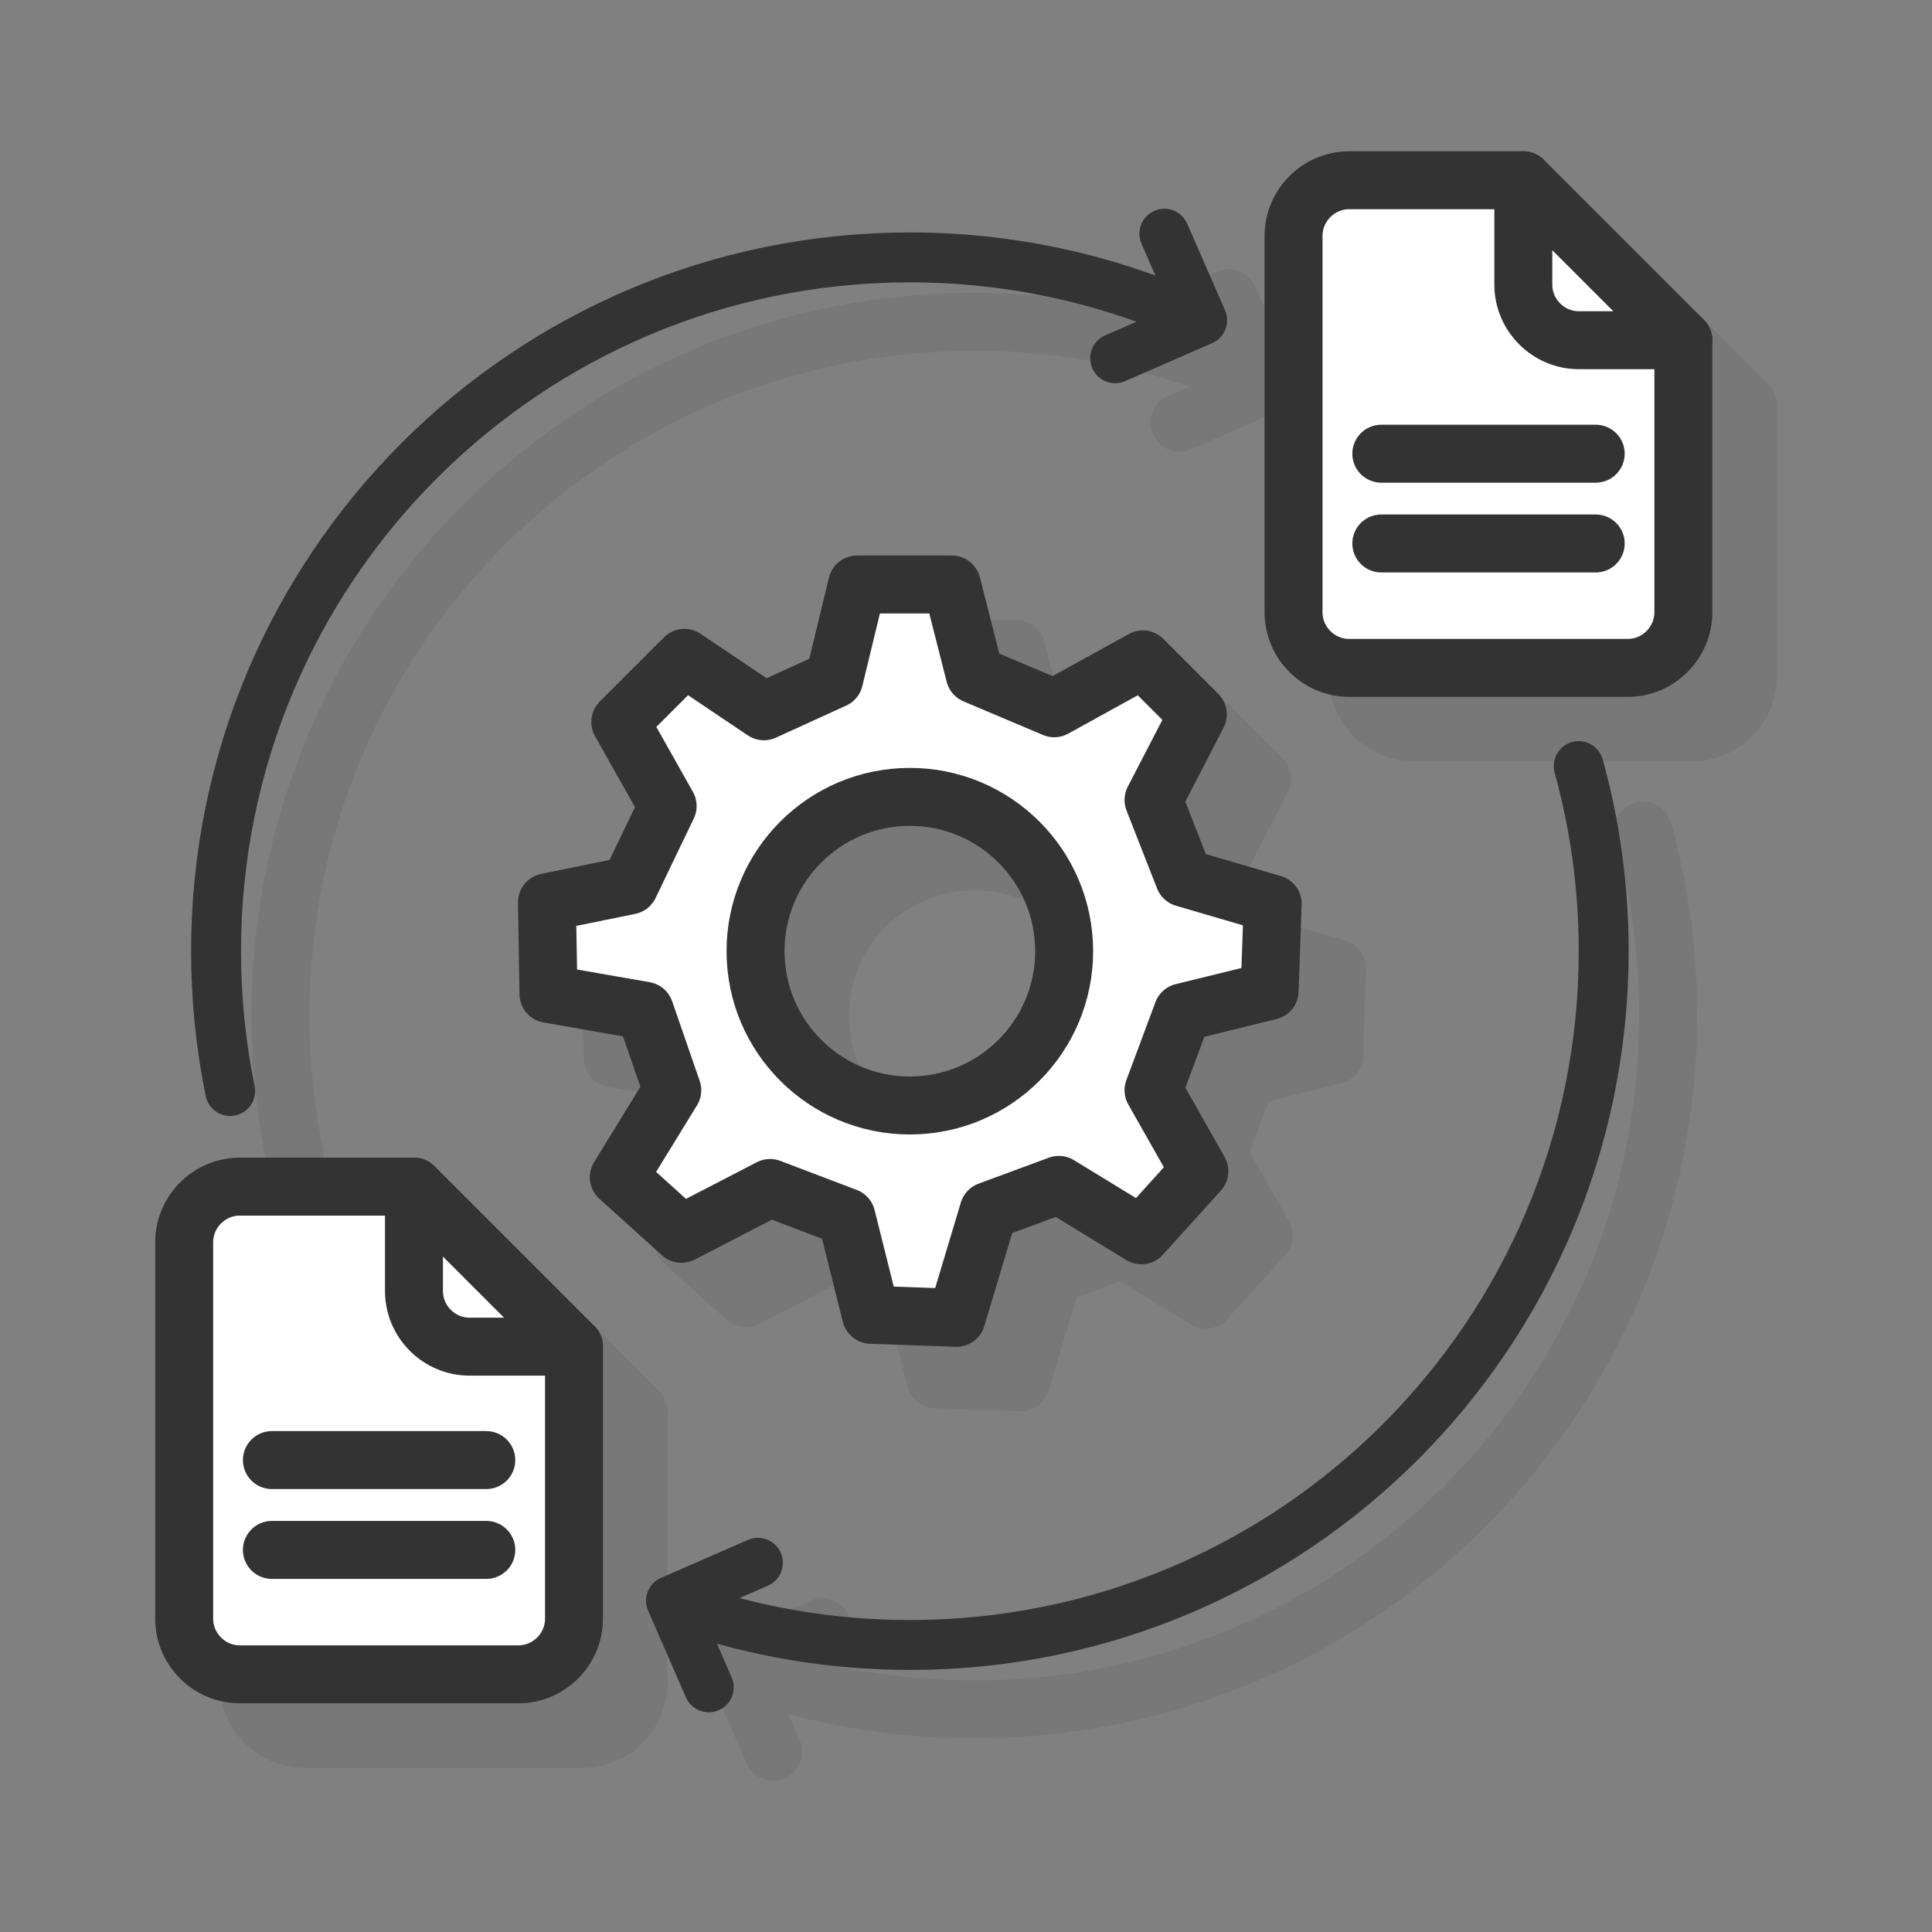
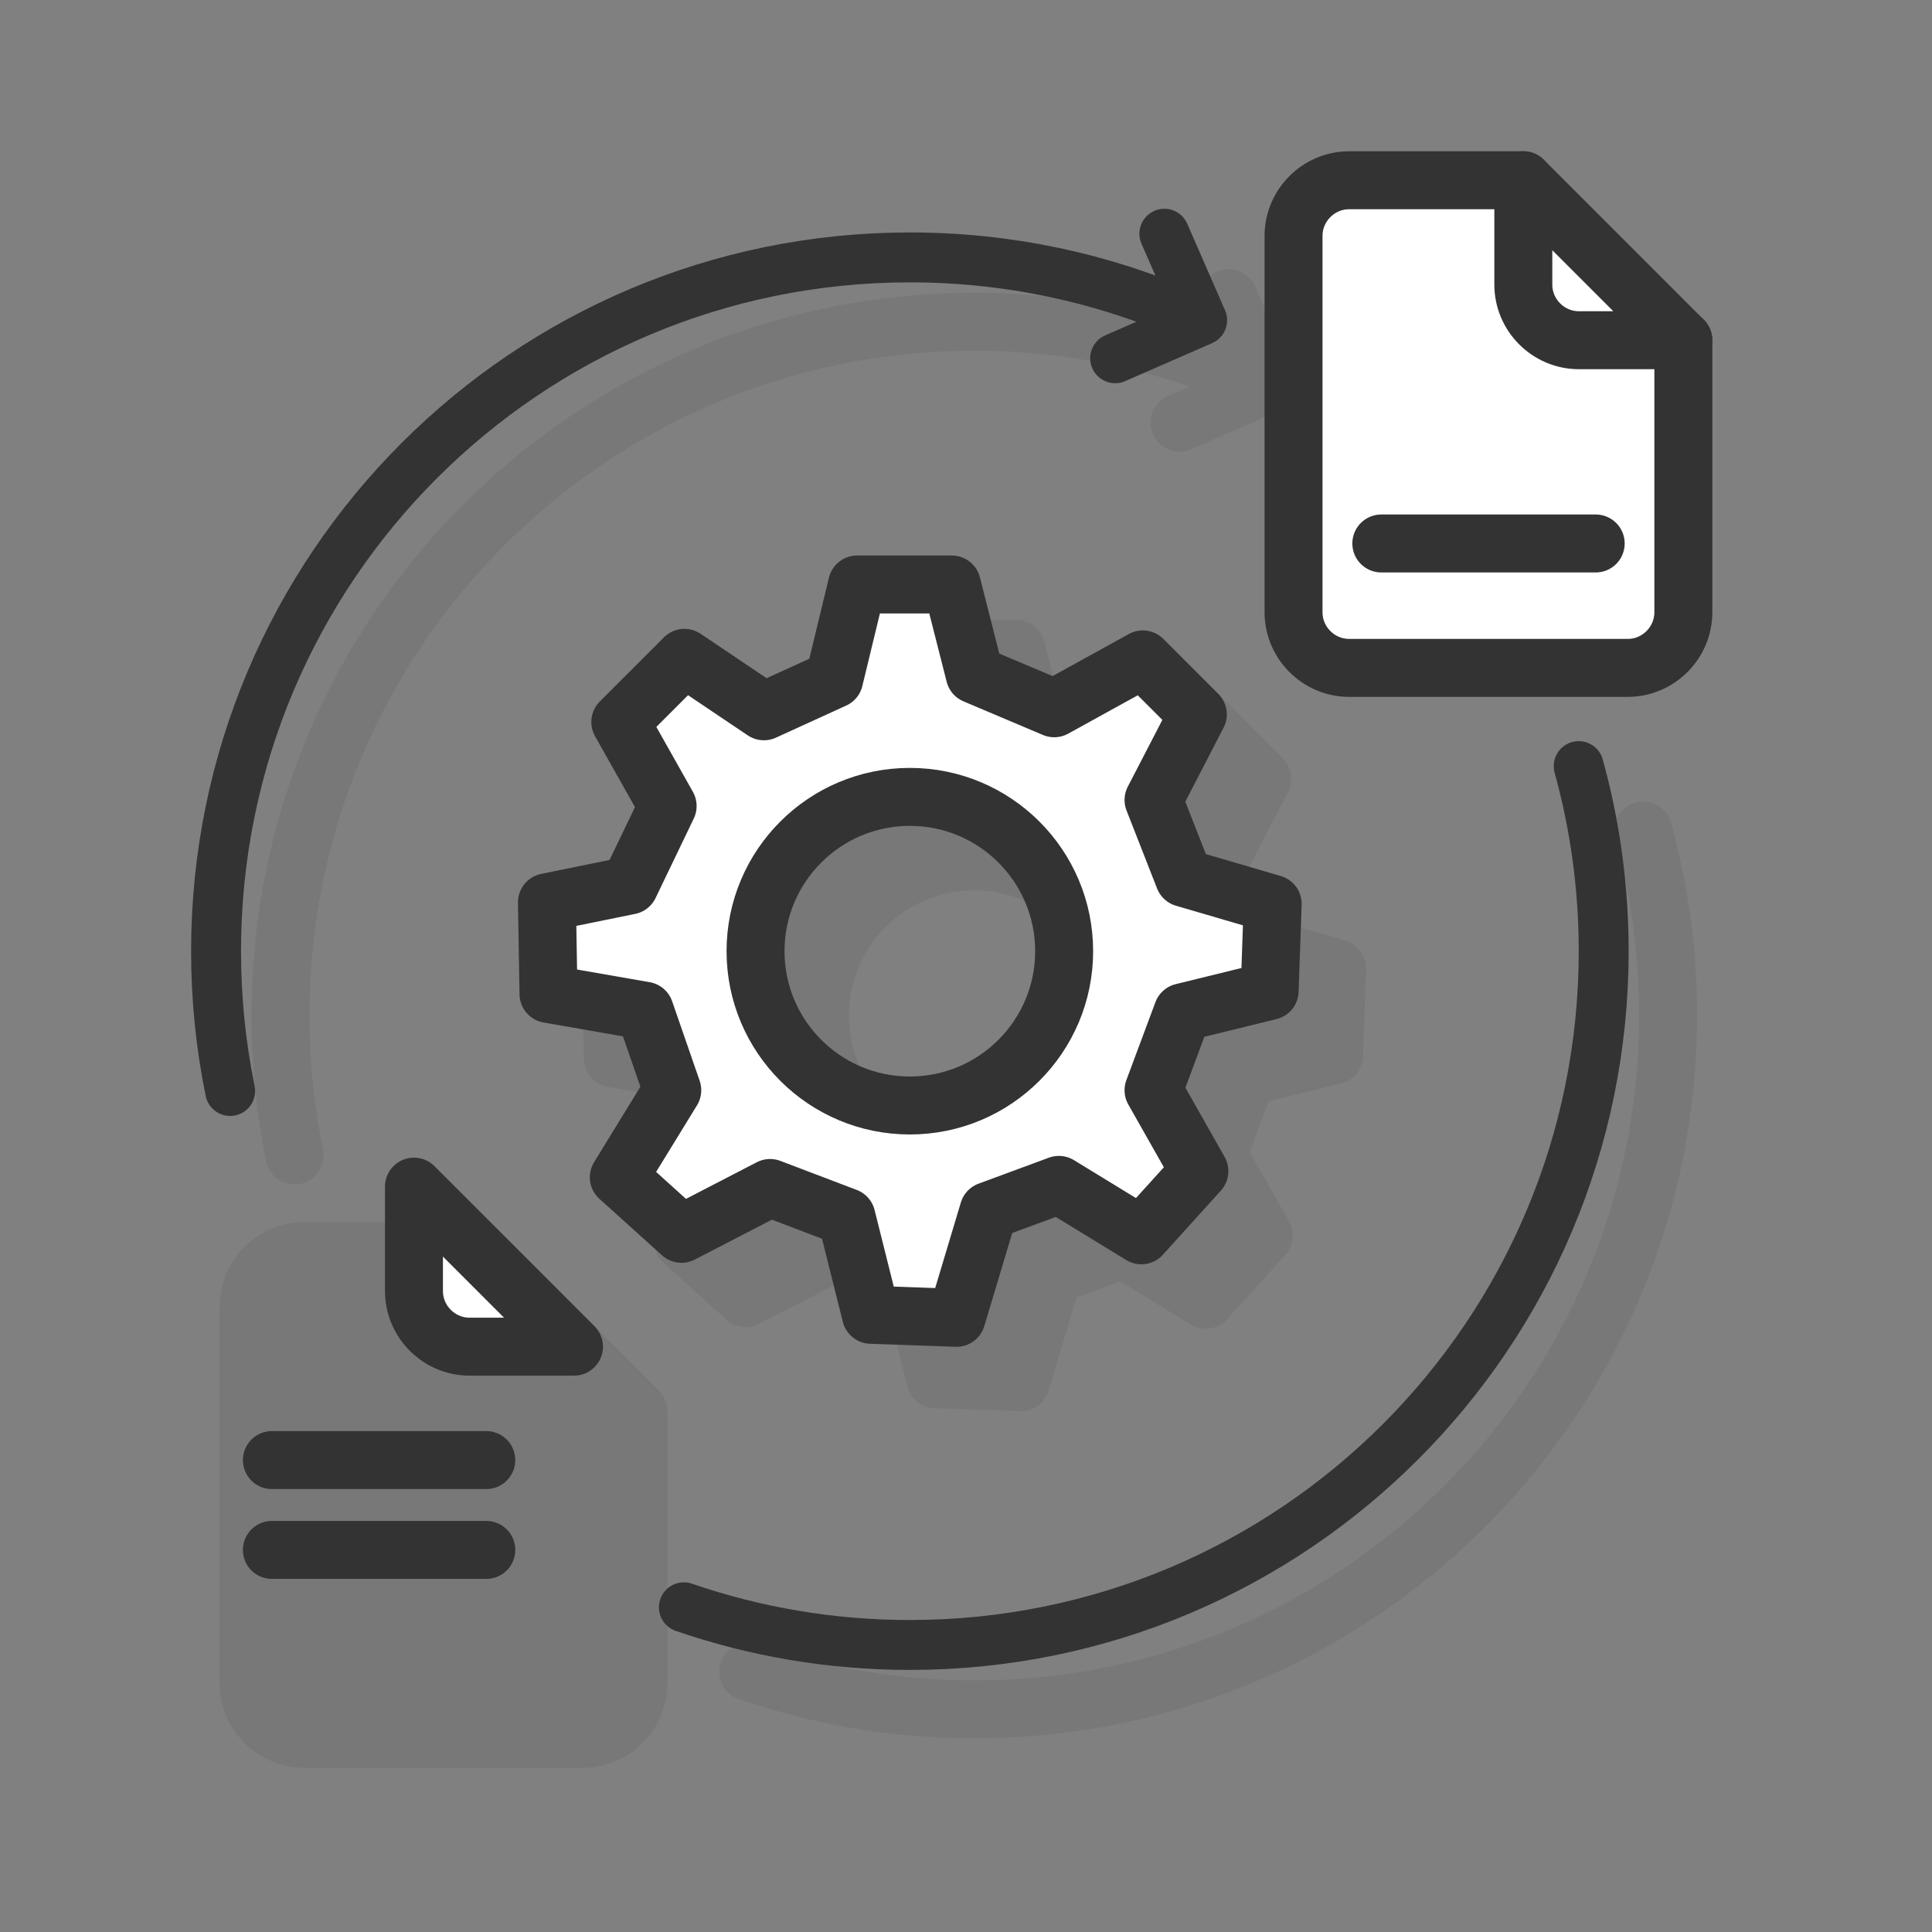
<svg xmlns="http://www.w3.org/2000/svg" viewBox="0 0 300 300">
  <rect x="0" y="0" width="300" height="300" fill="#808080" stroke="none" />
  <defs>
    <style>.cls-1{fill:#333;}.cls-1,.cls-2,.cls-3{stroke-width:9px;}.cls-1,.cls-2,.cls-3,.cls-4{stroke:#333;stroke-linecap:round;stroke-linejoin:round;}.cls-2{fill:#fff;}.cls-5{mix-blend-mode:multiply;opacity:.1;}.cls-3,.cls-4{fill:none;}.cls-4{stroke-width:7.75px;}.cls-6{isolation:isolate;}</style>
  </defs>
  <g class="cls-6">
    <g id="Layer_1">
      <g>
        <g class="cls-5">
          <path class="cls-1" d="M207.15,163.87l.47-13.52-13.76-4.03-4.74-12.1,6.88-13.29-8.54-8.54-13.76,7.59-12.34-5.22-3.56-14h-14.71l-3.56,14.71-10.91,4.98-12.34-8.3-9.96,9.96,7.35,13.05-5.93,12.34-12.81,2.61,.24,14.23,14.95,2.61,4.27,12.34-8.3,13.52,9.73,8.78,13.76-7.12,11.86,4.51,3.8,15.18,13.29,.47,4.98-16.61,10.91-4.03,12.81,7.83,9.01-9.96-7.12-12.57,4.51-12.1,13.52-3.32Zm-55.87,17.79c-13.23,0-23.96-10.73-23.96-23.96s10.73-23.96,23.96-23.96,23.96,10.73,23.96,23.96-10.73,23.96-23.96,23.96Z" />
          <path class="cls-3" d="M255.14,128.96c2.53,9.15,3.88,18.79,3.88,28.74,0,59.5-48.23,107.73-107.73,107.73-12.29,0-24.09-2.06-35.1-5.85" />
          <path class="cls-3" d="M45.74,179.41c-1.44-7.01-2.19-14.27-2.19-21.71,0-59.5,48.23-107.73,107.73-107.73,15.31,0,29.87,3.19,43.05,8.95" />
          <g>
-             <path class="cls-1" d="M246.55,37.99h-27.04c-4.75,0-8.64,3.89-8.64,8.64v58.45c0,4.75,3.89,8.64,8.64,8.64h43.25c4.75,0,8.64-3.89,8.64-8.64V62.83l-24.84-24.84Z" />
            <path class="cls-1" d="M47.24,194.27c-4.75,0-8.64,3.89-8.64,8.64v58.45c0,4.75,3.89,8.64,8.64,8.64h43.25c4.75,0,8.64-3.89,8.64-8.64v-42.24l-24.84-24.84h-27.04Z" />
          </g>
          <polyline class="cls-1" points="190.8 46.29 196.67 59.73 183.16 65.63" />
-           <polyline class="cls-1" points="120.06 272.01 114.19 258.56 127.69 252.67" />
        </g>
        <g>
          <path class="cls-2" d="M197.15,153.87l.47-13.52-13.76-4.03-4.74-12.1,6.88-13.29-8.54-8.54-13.76,7.59-12.34-5.22-3.56-14h-14.71l-3.56,14.71-10.91,4.98-12.34-8.3-9.96,9.96,7.35,13.05-5.93,12.34-12.81,2.61,.24,14.23,14.95,2.61,4.27,12.34-8.3,13.52,9.73,8.78,13.76-7.12,11.86,4.51,3.8,15.18,13.29,.47,4.98-16.61,10.91-4.03,12.81,7.83,9.01-9.96-7.12-12.57,4.51-12.1,13.52-3.32Zm-55.87,17.79c-13.23,0-23.96-10.73-23.96-23.96s10.73-23.96,23.96-23.96,23.96,10.73,23.96,23.96-10.73,23.96-23.96,23.96Z" />
          <path class="cls-4" d="M245.14,118.96c2.53,9.15,3.88,18.79,3.88,28.74,0,59.5-48.23,107.73-107.73,107.73-12.29,0-24.09-2.06-35.1-5.85" />
          <path class="cls-4" d="M35.74,169.41c-1.44-7.01-2.19-14.27-2.19-21.71,0-59.5,48.23-107.73,107.73-107.73,15.31,0,29.87,3.19,43.05,8.95" />
          <g>
            <g>
              <path class="cls-2" d="M261.39,52.83v42.24c0,4.75-3.89,8.64-8.64,8.64h-43.25c-4.75,0-8.64-3.89-8.64-8.64V36.63c0-4.75,3.89-8.64,8.64-8.64h27.04" />
              <path class="cls-2" d="M261.39,52.83h-16.21c-4.75,0-8.64-3.89-8.64-8.64V27.99l24.84,24.84Z" />
            </g>
-             <line class="cls-2" x1="214.49" y1="70.45" x2="247.78" y2="70.45" />
            <line class="cls-2" x1="214.49" y1="84.39" x2="247.78" y2="84.39" />
          </g>
          <g>
            <g>
-               <path class="cls-2" d="M89.13,209.11v42.24c0,4.75-3.89,8.64-8.64,8.64H37.24c-4.75,0-8.64-3.89-8.64-8.64v-58.45c0-4.75,3.89-8.64,8.64-8.64h27.04" />
              <path class="cls-2" d="M89.13,209.11h-16.21c-4.75,0-8.64-3.89-8.64-8.64v-16.21l24.84,24.84Z" />
            </g>
            <line class="cls-2" x1="42.22" y1="226.72" x2="75.51" y2="226.72" />
            <line class="cls-2" x1="42.22" y1="240.67" x2="75.51" y2="240.67" />
          </g>
          <polyline class="cls-4" points="180.8 36.29 186.67 49.73 173.16 55.63" />
-           <polyline class="cls-4" points="110.06 262.01 104.19 248.56 117.69 242.67" />
        </g>
      </g>
    </g>
  </g>
</svg>